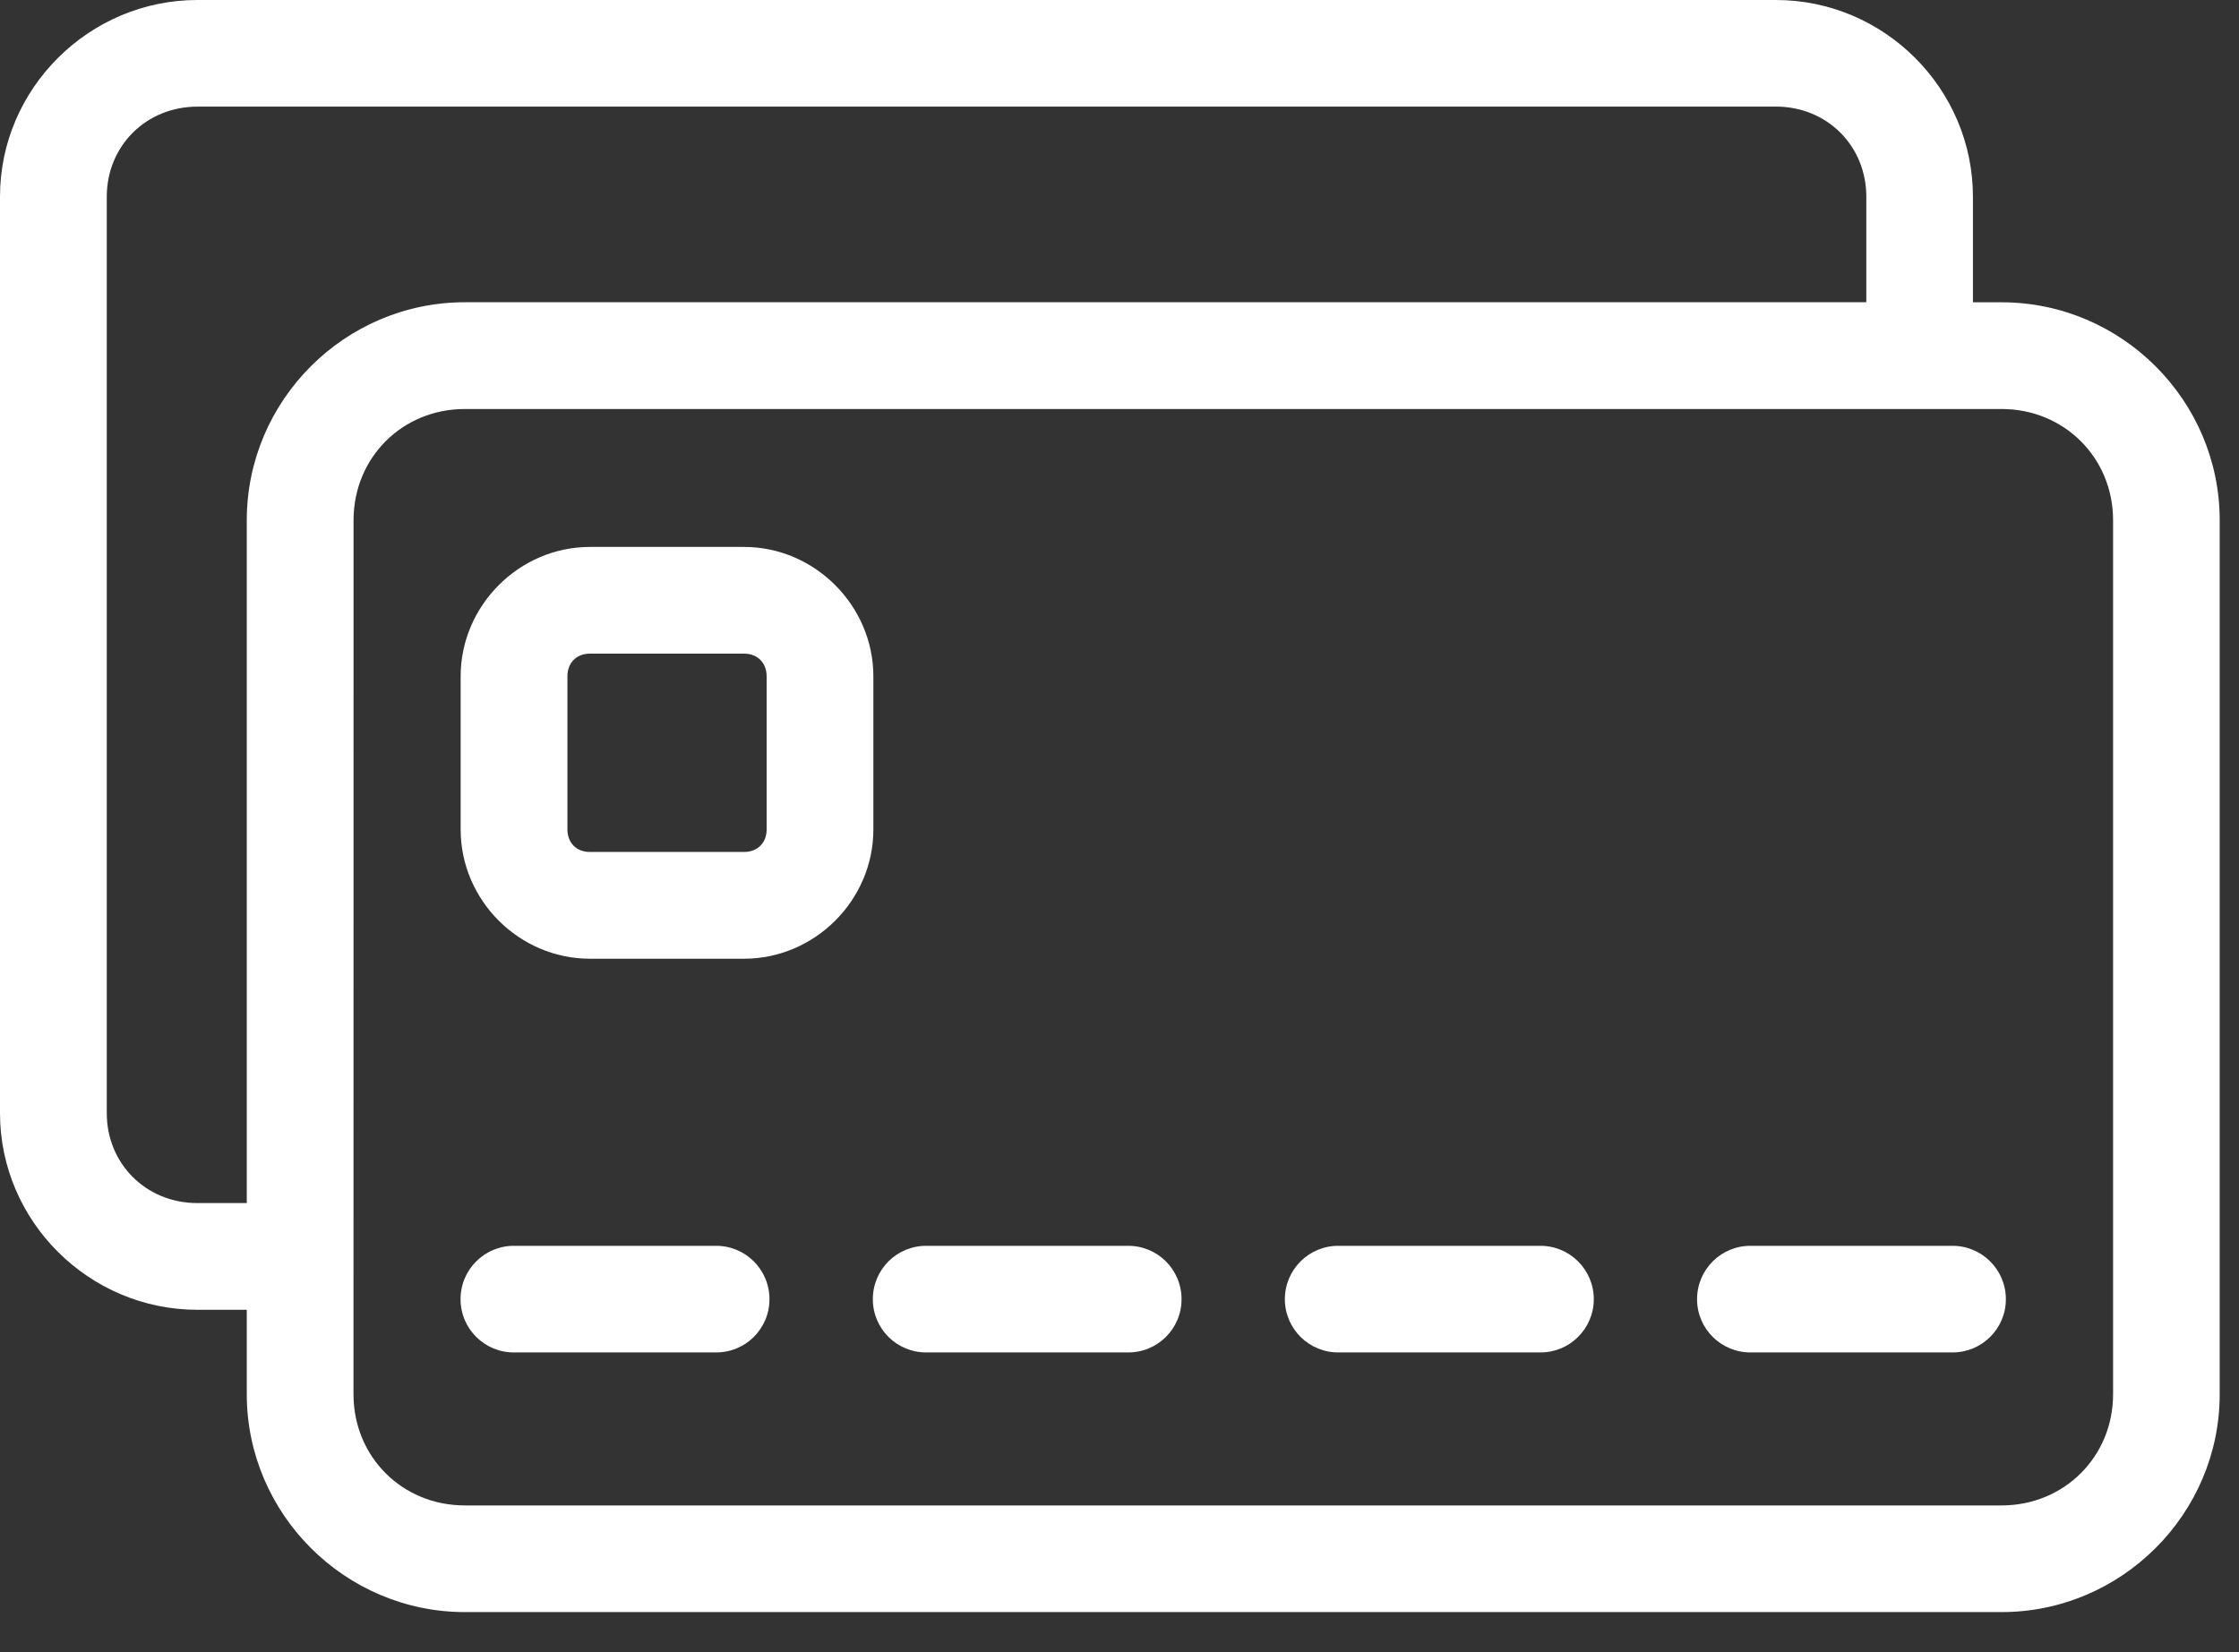
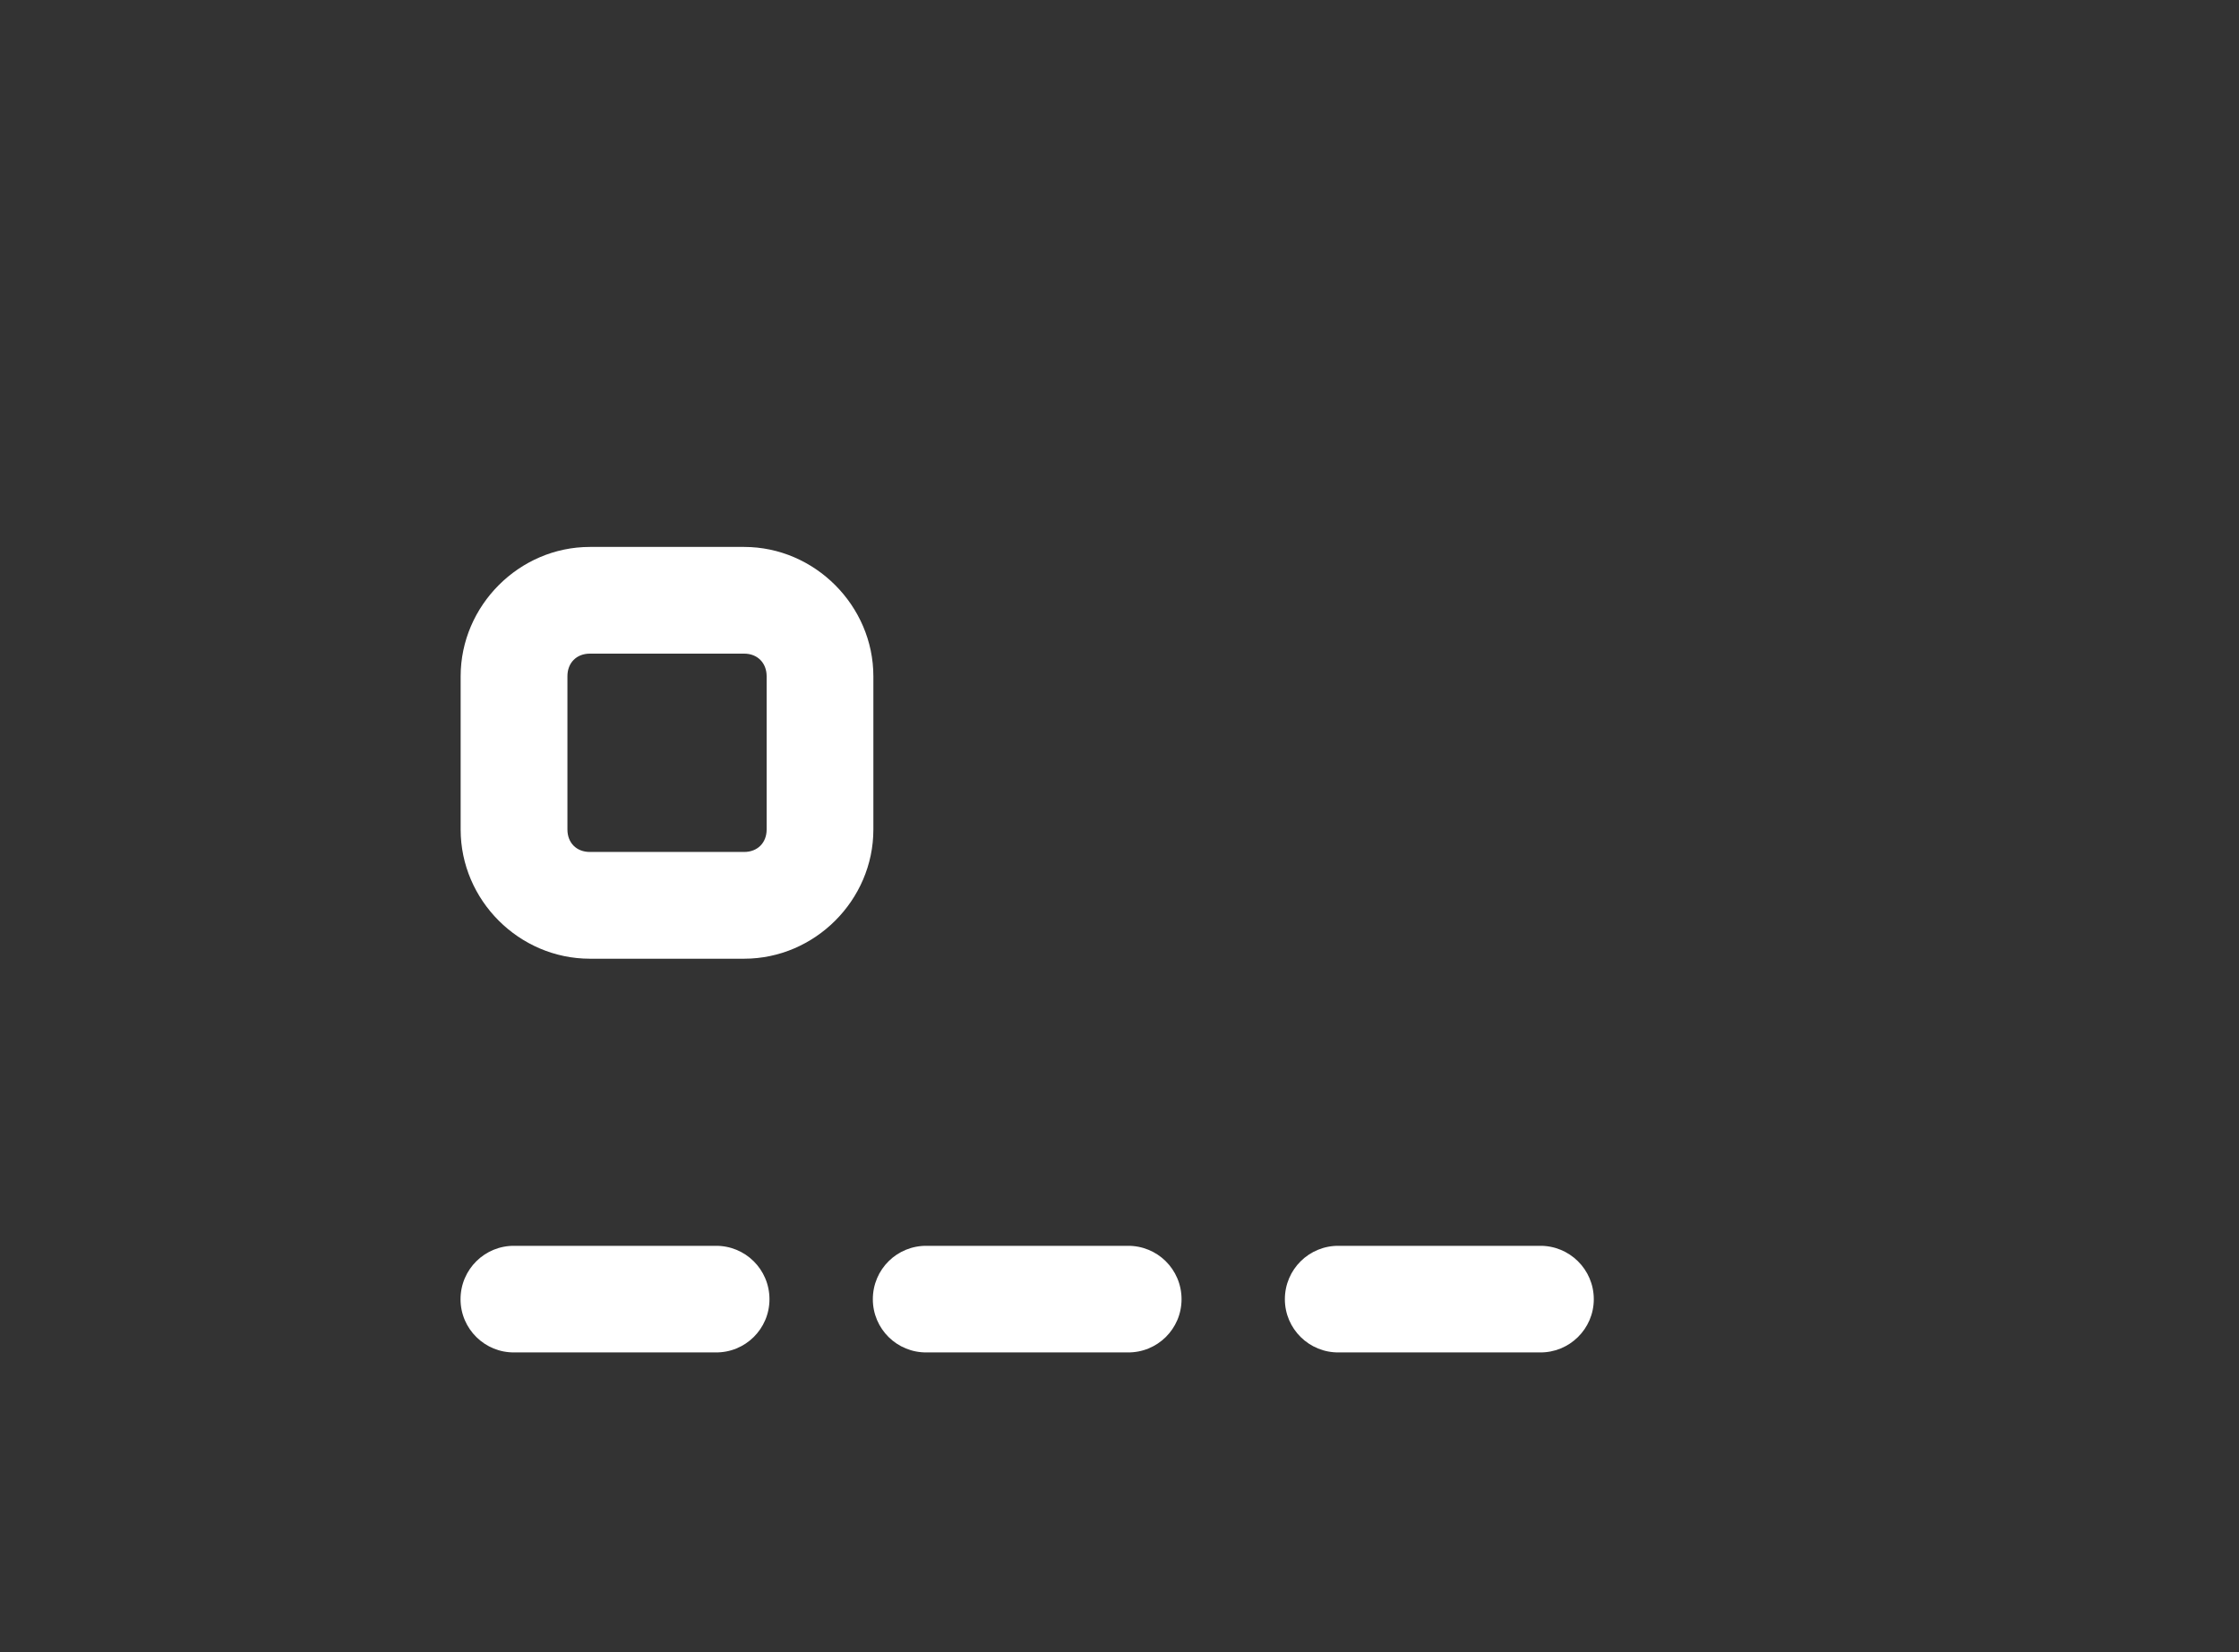
<svg xmlns="http://www.w3.org/2000/svg" width="42" height="31" viewBox="0 0 42 31" fill="none">
  <rect x="0" y="0" width="42" height="31" fill="#333333" stroke="none" />
-   <path d="M8.72 7.674H37.547C38.719 7.674 39.638 8.587 39.638 9.762V26.159C39.638 27.333 38.719 28.246 37.547 28.246H8.72C7.544 28.246 6.631 27.333 6.631 26.159L6.632 9.762C6.632 8.587 7.545 7.674 8.72 7.674L8.72 7.674ZM3.702 2H33.313C34.273 2 35.009 2.737 35.009 3.691V5.671H8.72C6.471 5.671 4.629 7.511 4.629 9.762V22.573H3.702C2.742 22.573 2.003 21.837 2.003 20.885V3.691C2.003 2.737 2.742 2.001 3.702 2.001V2ZM3.702 0C1.672 0 0 1.661 0 3.69V20.885C0 22.915 1.671 24.575 3.702 24.575H4.629V26.159C4.629 28.406 6.472 30.247 8.72 30.247H37.547C39.795 30.247 41.638 28.406 41.638 26.159L41.638 9.762C41.638 7.511 39.795 5.672 37.547 5.672H37.009V3.691C37.009 1.661 35.343 0 33.313 0L3.702 0Z" fill="white" />
  <path d="M9.653 23.375C9.096 23.367 8.639 23.816 8.639 24.377C8.639 24.934 9.096 25.384 9.653 25.375H13.419C13.979 25.384 14.434 24.934 14.434 24.377C14.434 23.817 13.979 23.367 13.419 23.375H9.653Z" fill="white" />
  <path d="M17.388 23.375C16.828 23.367 16.373 23.816 16.373 24.377C16.373 24.934 16.828 25.384 17.388 25.375H21.149C21.709 25.384 22.164 24.934 22.164 24.377C22.164 23.817 21.709 23.367 21.149 23.375H17.388Z" fill="white" />
  <path d="M25.117 23.375C24.56 23.367 24.102 23.816 24.102 24.377C24.102 24.934 24.56 25.384 25.117 25.375H28.882C29.439 25.384 29.897 24.934 29.897 24.377C29.897 23.817 29.439 23.367 28.882 23.375H25.117Z" fill="white" />
-   <path d="M32.849 23.375C32.292 23.367 31.834 23.816 31.834 24.377C31.834 24.934 32.292 25.384 32.849 25.375H36.612C37.169 25.384 37.627 24.934 37.627 24.377C37.627 23.817 37.169 23.367 36.612 23.375H32.849Z" fill="white" />
  <path d="M11.065 12.264H13.959C14.209 12.264 14.381 12.438 14.381 12.689V15.563C14.381 15.814 14.209 15.985 13.959 15.985H11.065C10.814 15.985 10.644 15.814 10.644 15.563V12.689C10.643 12.438 10.814 12.264 11.065 12.264ZM11.065 10.262C9.738 10.262 8.641 11.365 8.641 12.689V15.564C8.641 16.891 9.738 17.988 11.065 17.988H13.959C15.283 17.988 16.383 16.891 16.383 15.564V12.689C16.383 11.365 15.283 10.262 13.959 10.262H11.065Z" fill="white" />
</svg>